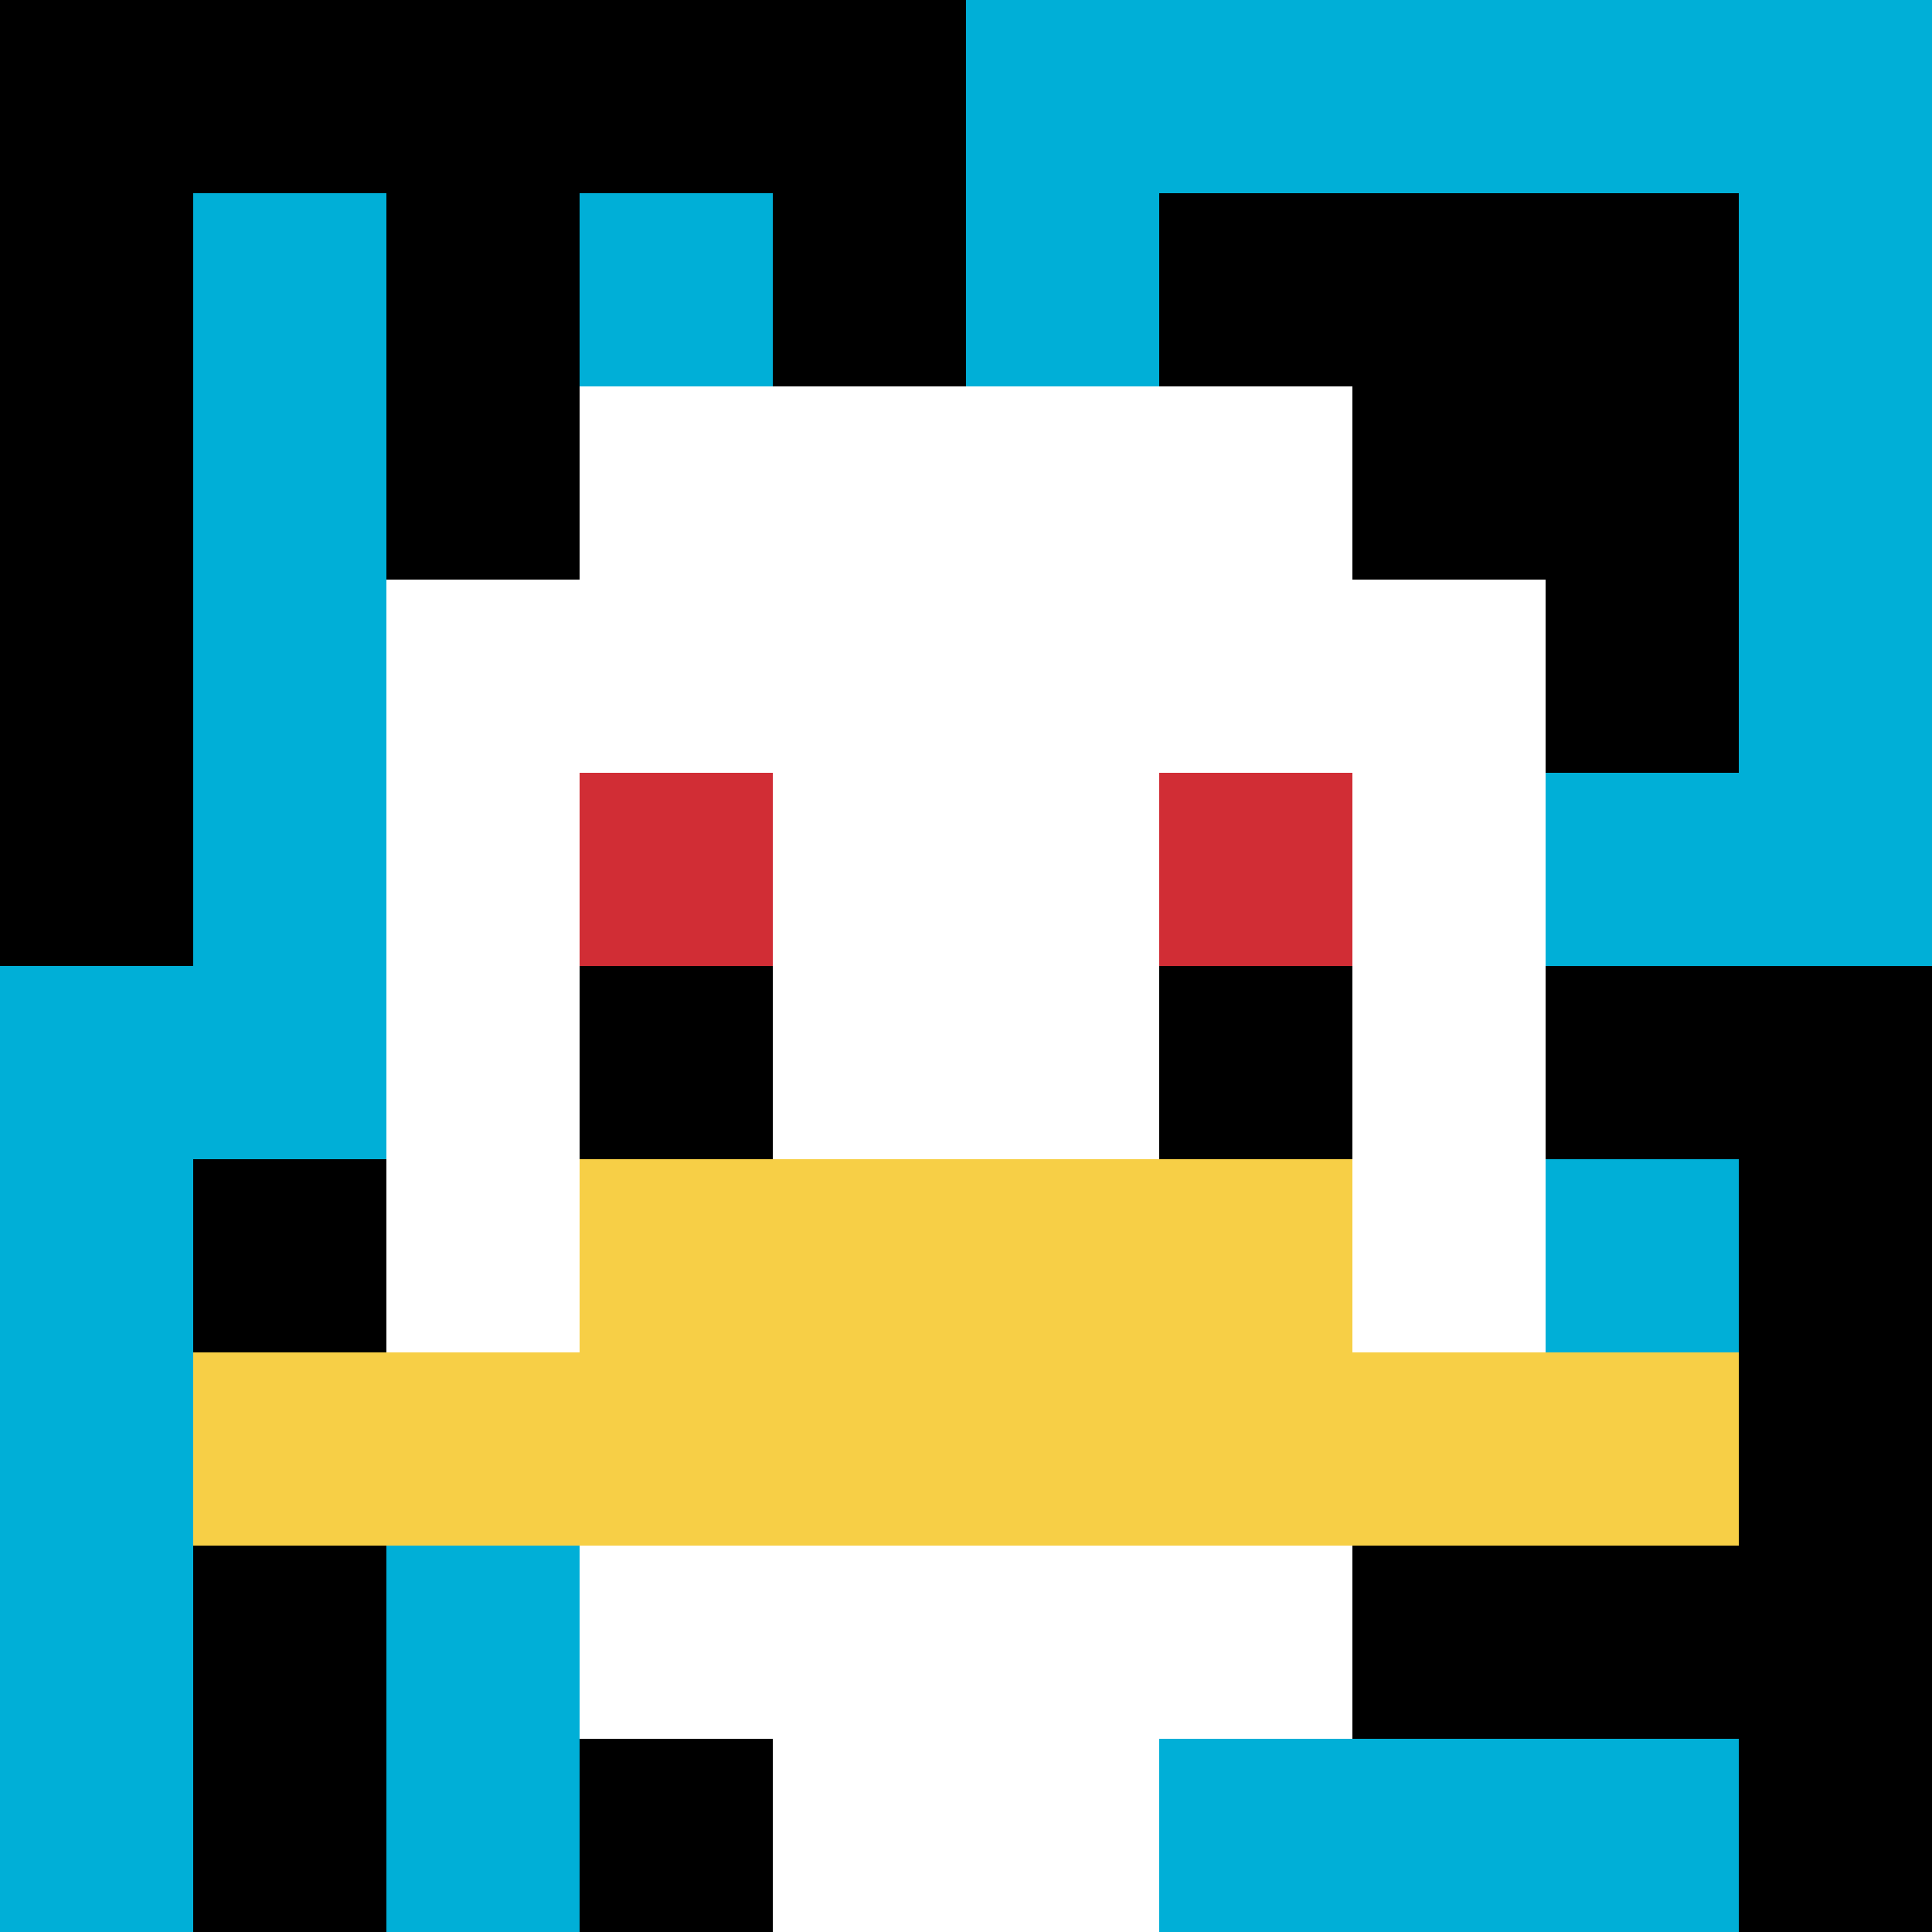
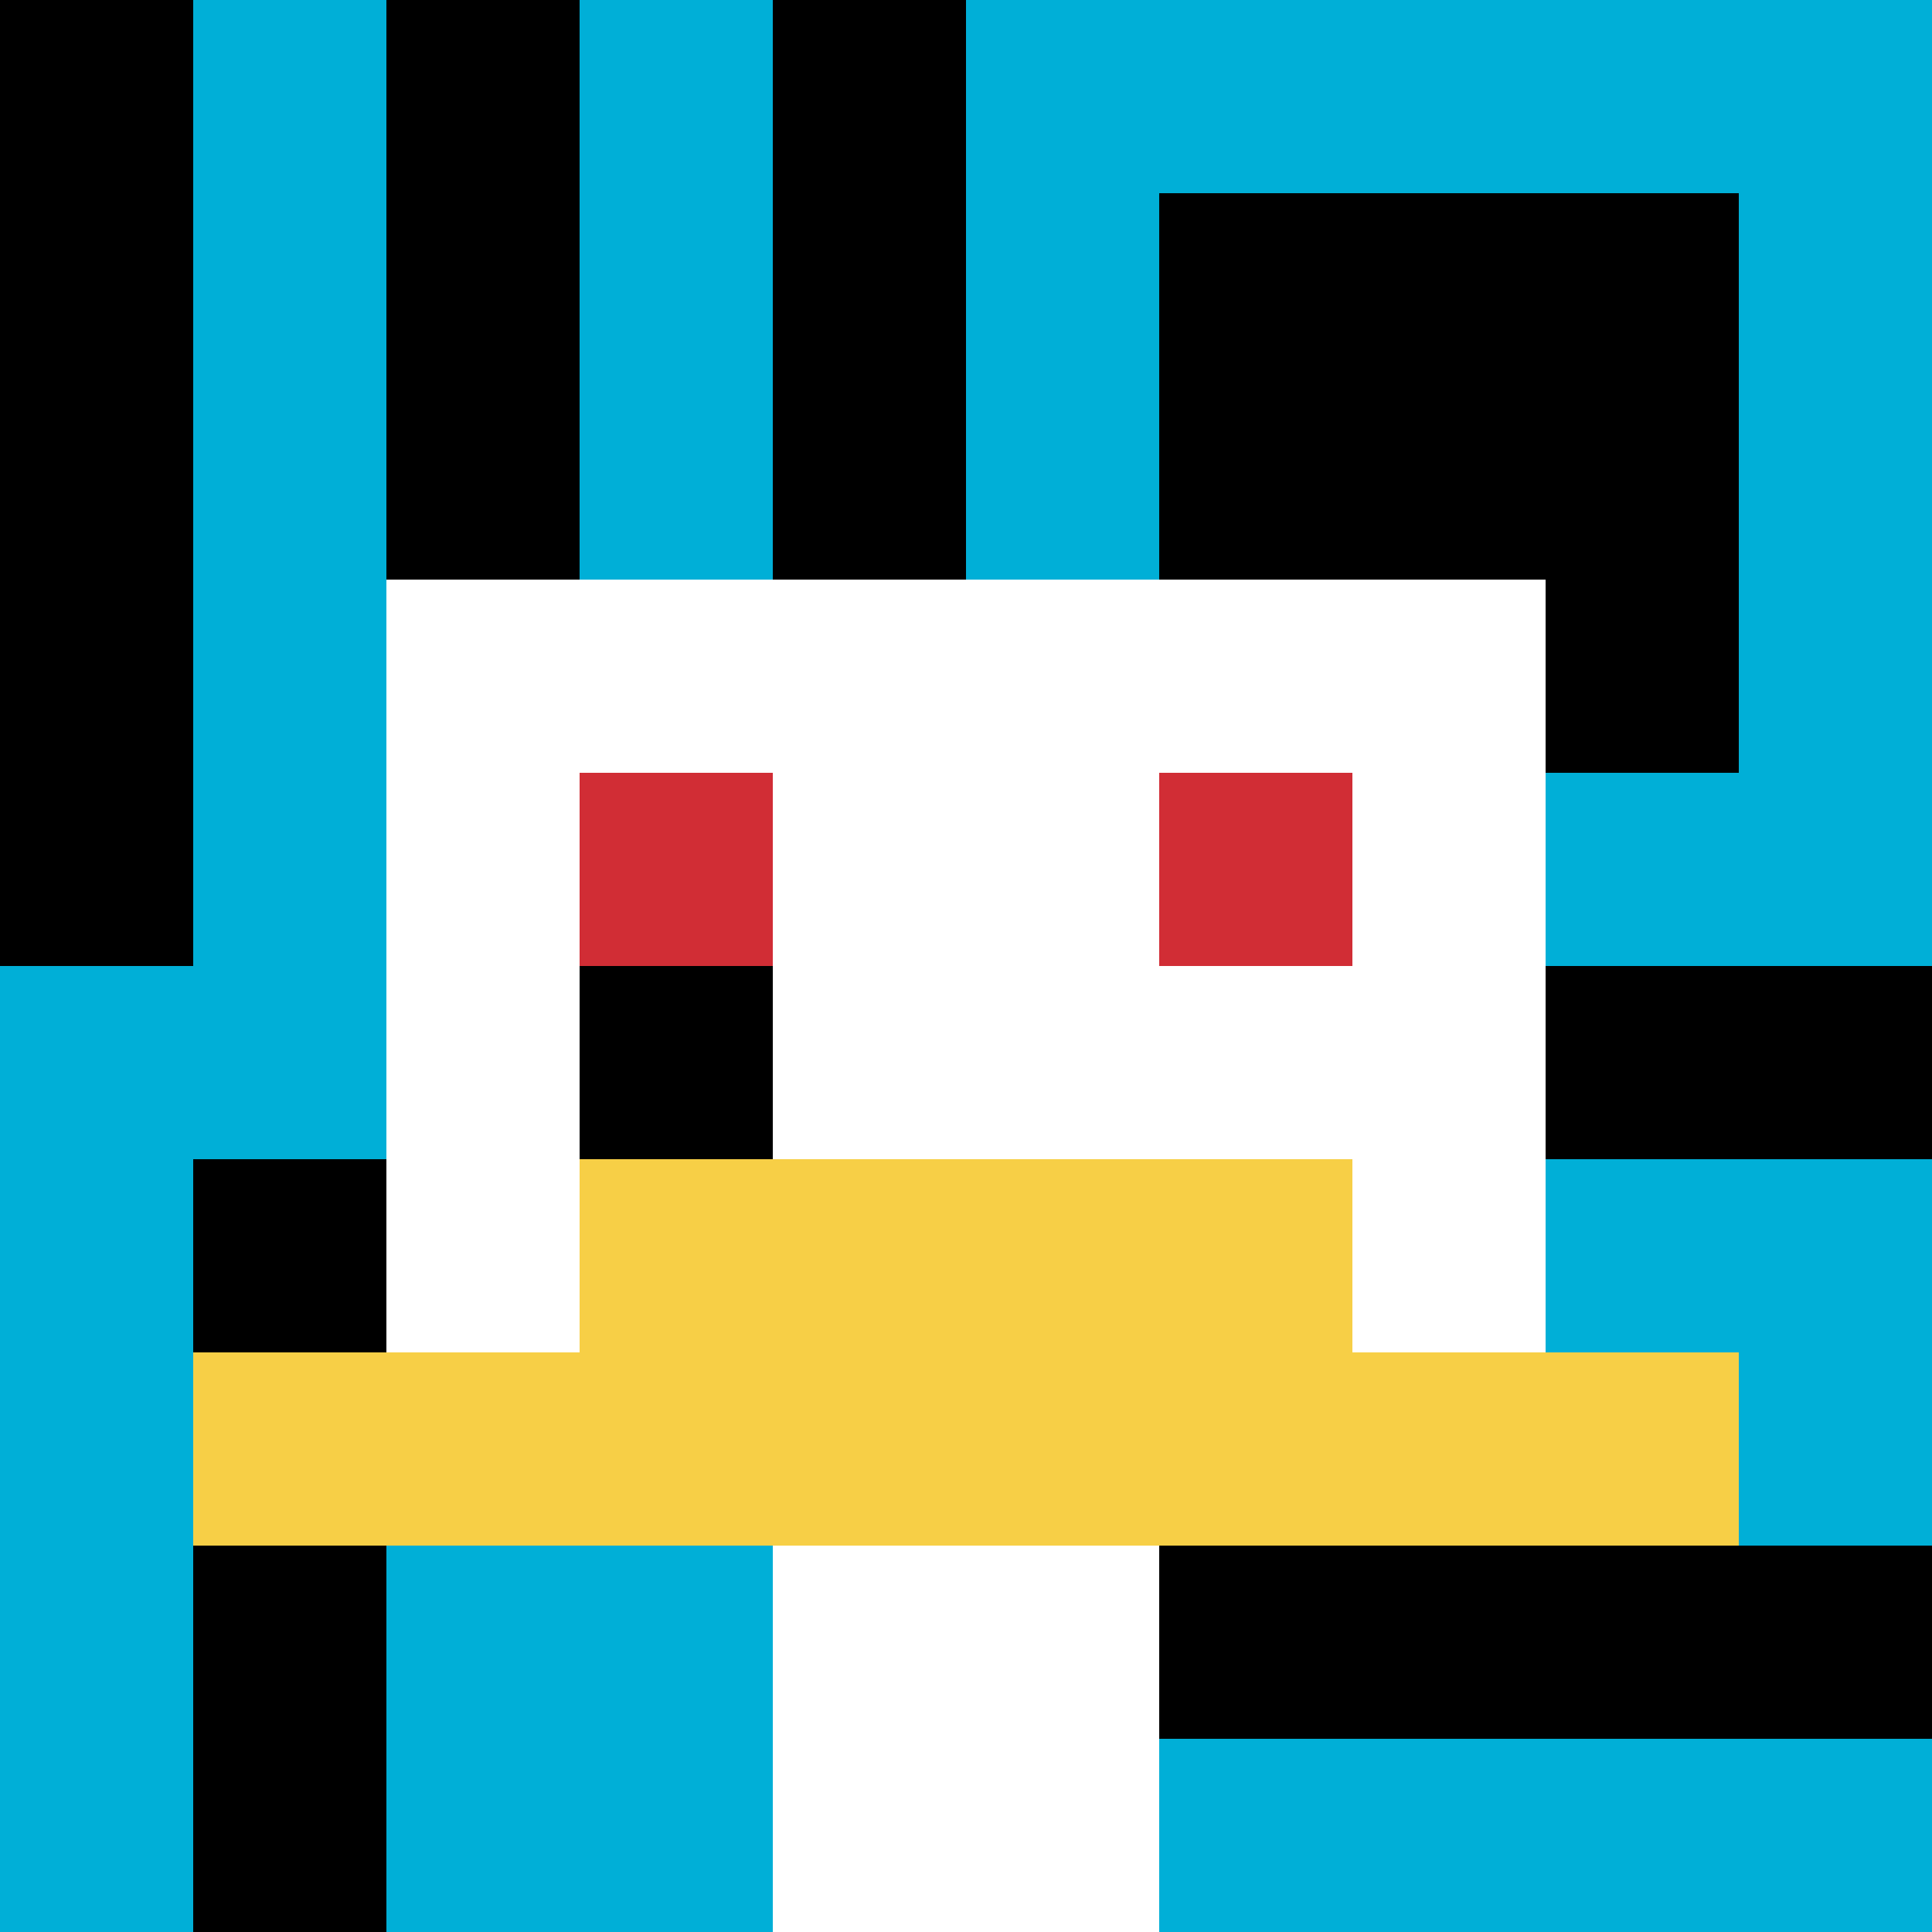
<svg xmlns="http://www.w3.org/2000/svg" version="1.1" width="543" height="543">
  <title>'goose-pfp-94799' by Dmitri Cherniak</title>
  <desc>seed=94799
backgroundColor=#ffffff
padding=20
innerPadding=0
timeout=500
dimension=1
border=false
Save=function(){return n.handleSave()}
frame=859

Rendered at Sun Sep 15 2024 16:27:06 GMT+0800 (中国标准时间)
Generated in &lt;1ms
</desc>
  <defs />
  <rect width="100%" height="100%" fill="#ffffff" />
  <g>
    <g id="0-0">
      <rect x="0" y="0" height="543" width="543" fill="#00AFD7" />
      <g>
-         <rect id="0-0-0-0-5-1" x="0" y="0" width="271.5" height="54.3" fill="#000000" />
        <rect id="0-0-0-0-1-5" x="0" y="0" width="54.3" height="271.5" fill="#000000" />
        <rect id="0-0-2-0-1-5" x="108.6" y="0" width="54.3" height="271.5" fill="#000000" />
        <rect id="0-0-4-0-1-5" x="217.2" y="0" width="54.3" height="271.5" fill="#000000" />
        <rect id="0-0-6-1-3-3" x="325.8" y="54.3" width="162.9" height="162.9" fill="#000000" />
        <rect id="0-0-1-6-1-4" x="54.3" y="325.8" width="54.3" height="217.2" fill="#000000" />
-         <rect id="0-0-3-6-1-4" x="162.9" y="325.8" width="54.3" height="217.2" fill="#000000" />
        <rect id="0-0-5-5-5-1" x="271.5" y="271.5" width="271.5" height="54.3" fill="#000000" />
        <rect id="0-0-5-8-5-1" x="271.5" y="434.4" width="271.5" height="54.3" fill="#000000" />
        <rect id="0-0-5-5-1-5" x="271.5" y="271.5" width="54.3" height="271.5" fill="#000000" />
-         <rect id="0-0-9-5-1-5" x="488.7" y="271.5" width="54.3" height="271.5" fill="#000000" />
      </g>
      <g>
-         <rect id="0-0-3-2-4-7" x="162.9" y="108.6" width="217.2" height="380.1" fill="#ffffff" />
        <rect id="0-0-2-3-6-5" x="108.6" y="162.9" width="325.8" height="271.5" fill="#ffffff" />
        <rect id="0-0-4-8-2-2" x="217.2" y="434.4" width="108.6" height="108.6" fill="#ffffff" />
        <rect id="0-0-1-7-8-1" x="54.3" y="380.1" width="434.4" height="54.3" fill="#F7CF46" />
        <rect id="0-0-3-6-4-2" x="162.9" y="325.8" width="217.2" height="108.6" fill="#F7CF46" />
        <rect id="0-0-3-4-1-1" x="162.9" y="217.2" width="54.3" height="54.3" fill="#D12D35" />
        <rect id="0-0-6-4-1-1" x="325.8" y="217.2" width="54.3" height="54.3" fill="#D12D35" />
        <rect id="0-0-3-5-1-1" x="162.9" y="271.5" width="54.3" height="54.3" fill="#000000" />
-         <rect id="0-0-6-5-1-1" x="325.8" y="271.5" width="54.3" height="54.3" fill="#000000" />
      </g>
      <rect x="0" y="0" stroke="white" stroke-width="0" height="543" width="543" fill="none" />
    </g>
  </g>
</svg>